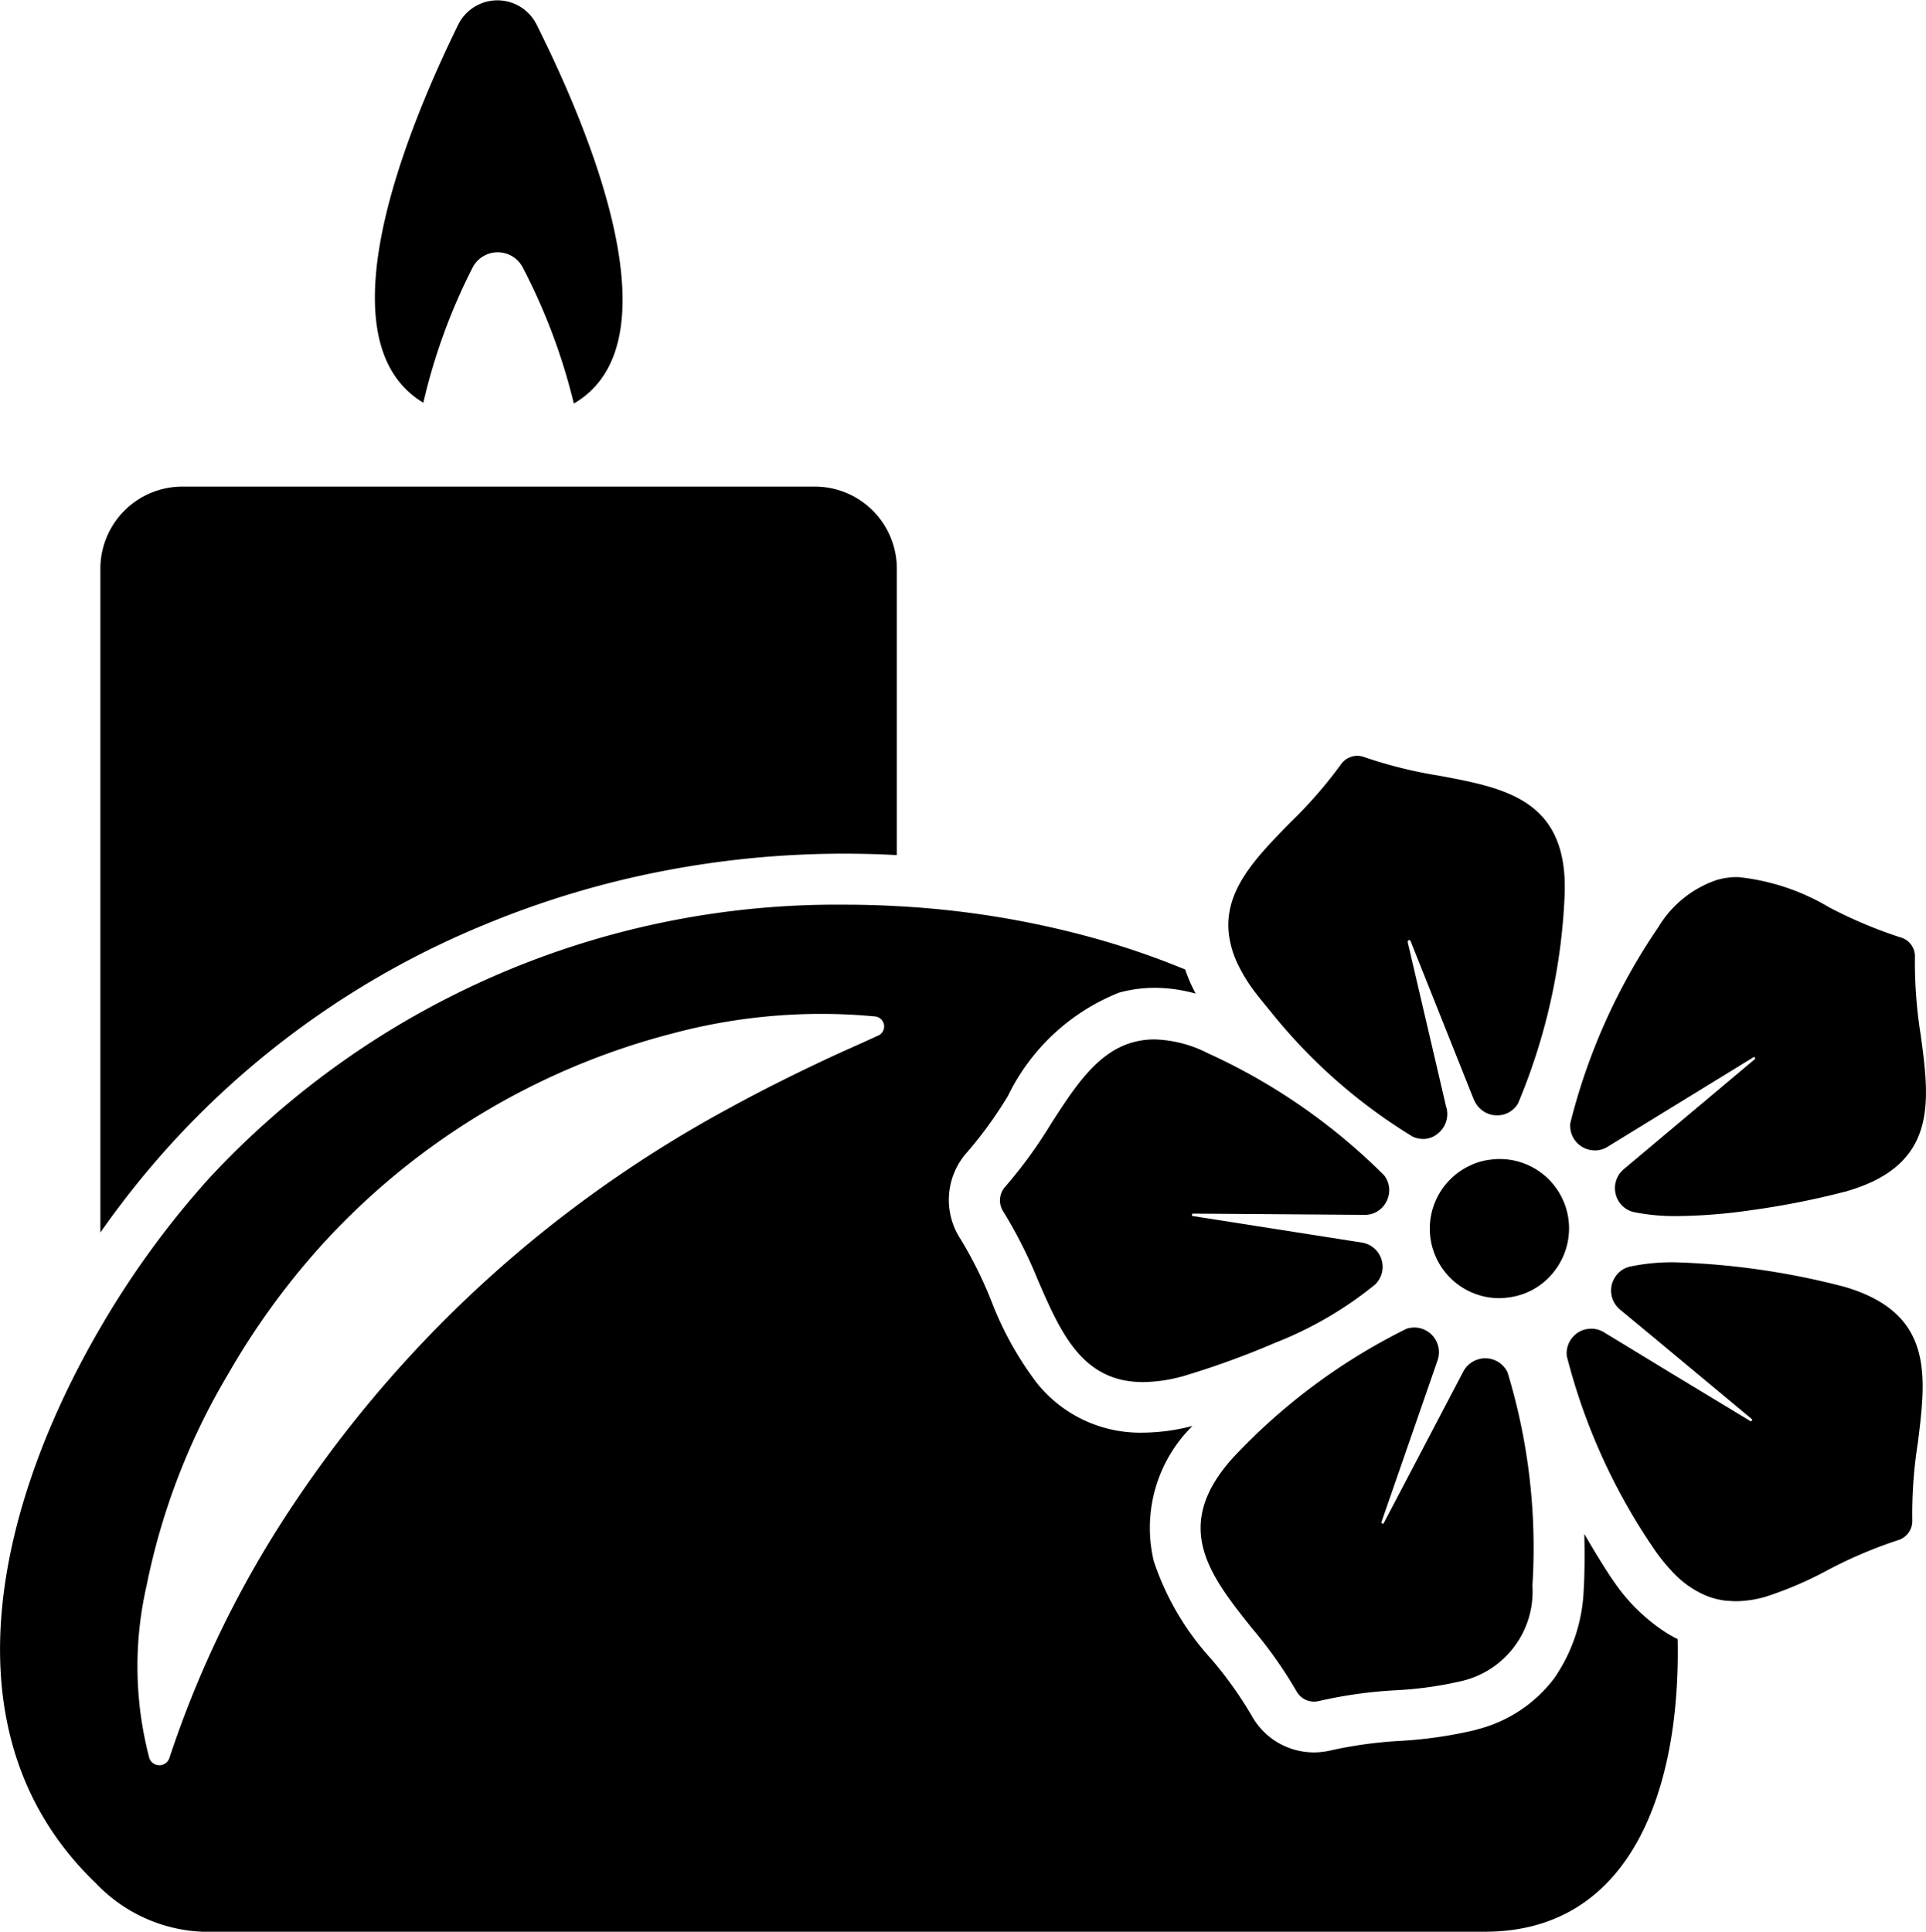
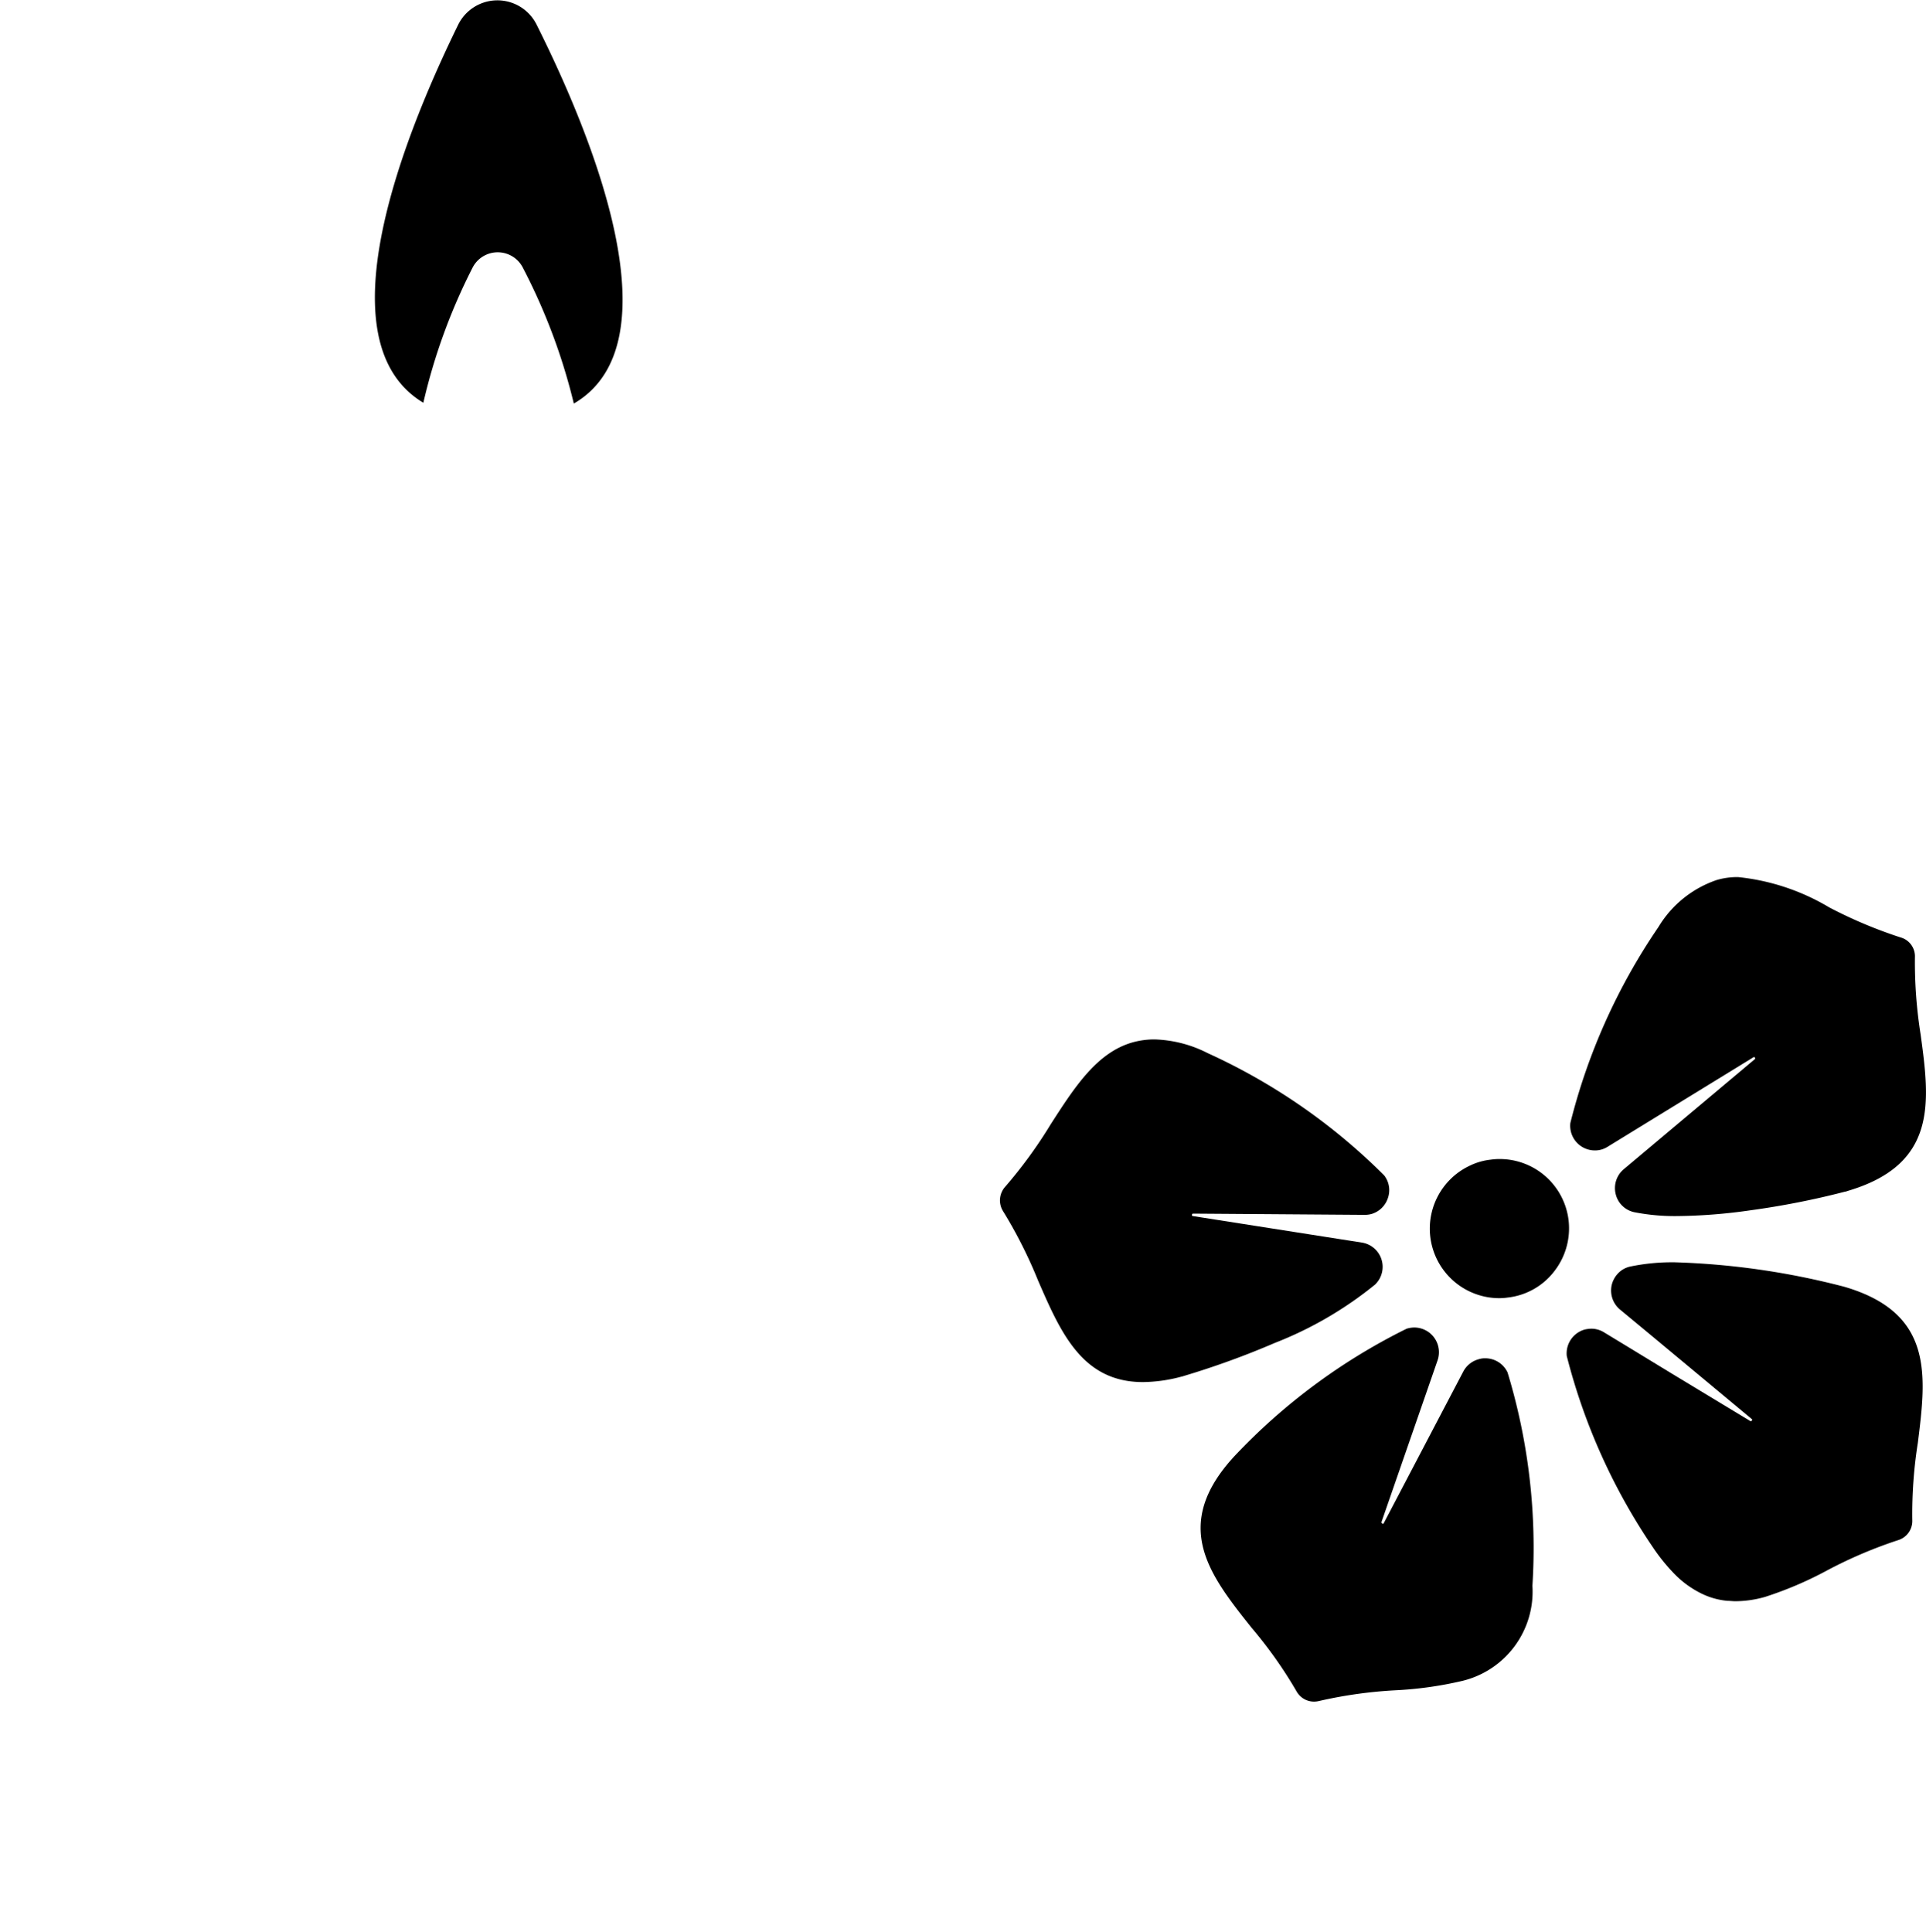
<svg xmlns="http://www.w3.org/2000/svg" width="45.416" height="45.557" viewBox="0 0 45.416 45.557">
  <g id="Group_28" data-name="Group 28" transform="translate(-380.907 -424.556)">
-     <path id="Path_106" data-name="Path 106" d="M383.274,437.967v15.654a21.017,21.017,0,0,1,1.665-2.085,20.552,20.552,0,0,1,7.38-5.168,21.649,21.649,0,0,1,4.186-1.264,22.428,22.428,0,0,1,4.292-.416c.421,0,.842.01,1.258.034v-6.755a1.935,1.935,0,0,0-1.935-1.936H385.21A1.936,1.936,0,0,0,383.274,437.967Z" />
-     <path id="Path_107" data-name="Path 107" d="M420.178,463.048a4.34,4.34,0,0,1-1.225-1.21c-.111-.155-.372-.566-.687-1.108.015.624,0,1.113-.014,1.3a3.93,3.93,0,0,1-.7,2.11,3.288,3.288,0,0,1-1.815,1.2l-.063.019-.024.005a10.14,10.14,0,0,1-1.737.247,10.1,10.1,0,0,0-1.6.218,1.8,1.8,0,0,1-.421.053,1.679,1.679,0,0,1-1.476-.876,9.27,9.27,0,0,0-.939-1.316,6.442,6.442,0,0,1-1.364-2.323,3.376,3.376,0,0,1,.914-3.184,4.734,4.734,0,0,1-1.171.159,3.122,3.122,0,0,1-2.5-1.171,7.811,7.811,0,0,1-1.079-1.95,9.806,9.806,0,0,0-.721-1.447,1.683,1.683,0,0,1,.17-2.061,9.72,9.72,0,0,0,.948-1.312,4.945,4.945,0,0,1,2.628-2.439,3.193,3.193,0,0,1,.832-.111,3.615,3.615,0,0,1,.968.136,3.57,3.57,0,0,1-.247-.567,18.836,18.836,0,0,0-2.255-.769,21.64,21.64,0,0,0-4.544-.726c-.421-.024-.837-.034-1.258-.034a20.168,20.168,0,0,0-14.963,6.456,21.069,21.069,0,0,0-2.555,3.508c-2.419,4.142-3.784,9.6-.106,13.119a3.672,3.672,0,0,0,2.5,1.137h30.244c3.48,0,4.622-3.407,4.549-6.9A2.883,2.883,0,0,1,420.178,463.048Zm-35.815-1.094a15.83,15.83,0,0,1,1.921-4.989,17.524,17.524,0,0,1,2.139-2.971,16.88,16.88,0,0,1,8.324-5.062,13.556,13.556,0,0,1,4.795-.406.237.237,0,0,1,.078.45,0,0,0,0,0-.005,0c-.392.184-.789.353-1.181.537-.774.363-1.544.745-2.294,1.156a29.28,29.28,0,0,0-4.3,2.831,28.655,28.655,0,0,0-6.184,6.79,24.63,24.63,0,0,0-2.754,5.724.25.25,0,0,1-.474,0v0A8.494,8.494,0,0,1,384.363,461.954Z" />
-     <path id="Path_108" data-name="Path 108" d="M414.134,446.726h.009c.015,0,.02.014.025.019l1.451,3.639.044.106a.6.6,0,0,0,.431.359.925.925,0,0,0,.111.009.63.63,0,0,0,.16-.019h0a.568.568,0,0,0,.338-.262,14.221,14.221,0,0,0,1.1-4.945c.072-2.216-1.4-2.492-2.957-2.783a10.559,10.559,0,0,1-1.771-.44.5.5,0,0,0-.165-.029.378.378,0,0,0-.126.019.468.468,0,0,0-.261.189,10.5,10.5,0,0,1-1.2,1.374c-.789.809-1.549,1.578-1.442,2.6a2.272,2.272,0,0,0,.237.779,3.794,3.794,0,0,0,.373.6c.082.107.213.271.382.475a12.857,12.857,0,0,0,3.349,2.947.612.612,0,0,0,.237.053.5.5,0,0,0,.15-.02.523.523,0,0,0,.193-.1.589.589,0,0,0,.218-.6l-.01-.029-.237-1.017-.672-2.879C414.109,446.75,414.105,446.73,414.134,446.726Z" />
-     <path id="Path_109" data-name="Path 109" d="M424.393,454.9a17.9,17.9,0,0,0-3.993-.576,4.862,4.862,0,0,0-1.05.1.558.558,0,0,0-.3.174.6.6,0,0,0-.14.271.584.584,0,0,0,.2.571l.794.658,2.308,1.921c.015.01.015.02.01.024a.051.051,0,0,1-.024.029h0a.038.038,0,0,1-.02-.005l-1.863-1.127-.953-.581-.629-.382a.569.569,0,0,0-.3-.087h-.01a.8.8,0,0,0-.145.019.585.585,0,0,0-.426.624,14.28,14.28,0,0,0,2.1,4.612,4.469,4.469,0,0,0,.412.5,2.325,2.325,0,0,0,.658.488,1.749,1.749,0,0,0,.619.175c.063,0,.126.009.189.009a2.6,2.6,0,0,0,.692-.1,8.65,8.65,0,0,0,1.466-.625,10.622,10.622,0,0,1,1.679-.716A.473.473,0,0,0,426,460.4a10.728,10.728,0,0,1,.131-1.819C426.328,457,426.517,455.518,424.393,454.9Z" />
+     <path id="Path_109" data-name="Path 109" d="M424.393,454.9a17.9,17.9,0,0,0-3.993-.576,4.862,4.862,0,0,0-1.05.1.558.558,0,0,0-.3.174.6.6,0,0,0-.14.271.584.584,0,0,0,.2.571l.794.658,2.308,1.921c.015.01.015.02.01.024a.051.051,0,0,1-.024.029a.038.038,0,0,1-.02-.005l-1.863-1.127-.953-.581-.629-.382a.569.569,0,0,0-.3-.087h-.01a.8.8,0,0,0-.145.019.585.585,0,0,0-.426.624,14.28,14.28,0,0,0,2.1,4.612,4.469,4.469,0,0,0,.412.5,2.325,2.325,0,0,0,.658.488,1.749,1.749,0,0,0,.619.175c.063,0,.126.009.189.009a2.6,2.6,0,0,0,.692-.1,8.65,8.65,0,0,0,1.466-.625,10.622,10.622,0,0,1,1.679-.716A.473.473,0,0,0,426,460.4a10.728,10.728,0,0,1,.131-1.819C426.328,457,426.517,455.518,424.393,454.9Z" />
    <path id="Path_110" data-name="Path 110" d="M426.062,447.132a.462.462,0,0,0-.339-.469,10.832,10.832,0,0,1-1.679-.707,5.232,5.232,0,0,0-2.153-.716,1.726,1.726,0,0,0-.5.068,2.564,2.564,0,0,0-1.379,1.113,14.353,14.353,0,0,0-2.076,4.621.582.582,0,0,0,.576.644.55.55,0,0,0,.155-.02.574.574,0,0,0,.15-.067l3.436-2.11a.014.014,0,0,1,.009-.005h.005c.015,0,.024.019.024.019.01.02,0,.029-.009.034l-3.088,2.594a.581.581,0,0,0-.188.585.573.573,0,0,0,.435.426,4.949,4.949,0,0,0,1.007.092,12.8,12.8,0,0,0,1.727-.135,19.254,19.254,0,0,0,2.241-.441c.024,0,.048-.014.068-.019,2.124-.629,1.926-2.115,1.713-3.683A10.861,10.861,0,0,1,426.062,447.132Z" />
    <path id="Path_111" data-name="Path 111" d="M408.128,449.068a1.907,1.907,0,0,0-.508.068c-.847.237-1.374,1.059-1.935,1.93a10.871,10.871,0,0,1-1.075,1.476.481.481,0,0,0-.048.581,10.936,10.936,0,0,1,.823,1.631c.532,1.224,1.04,2.395,2.472,2.395a3.612,3.612,0,0,0,.9-.126.444.444,0,0,0,.068-.019,19.727,19.727,0,0,0,2.144-.779,8.845,8.845,0,0,0,2.361-1.374.579.579,0,0,0-.309-.992l-3.983-.625c-.014,0-.024-.005-.024-.024,0,0,0-.029.019-.034h.015l4.031.029h.005a.617.617,0,0,0,.159-.019.578.578,0,0,0,.392-.378.568.568,0,0,0-.087-.532,14.208,14.208,0,0,0-4.162-2.884A2.927,2.927,0,0,0,408.128,449.068Z" />
    <path id="Path_112" data-name="Path 112" d="M417.565,454.526a1.645,1.645,0,0,0,.329-1.2,1.636,1.636,0,0,0-1.626-1.437h-.01a1.364,1.364,0,0,0-.2.015,1.478,1.478,0,0,0-.489.14,1.64,1.64,0,0,0,.692,3.126,1.385,1.385,0,0,0,.2-.015A1.607,1.607,0,0,0,417.565,454.526Z" />
    <path id="Path_113" data-name="Path 113" d="M411.477,464.437a.472.472,0,0,0,.416.247.528.528,0,0,0,.121-.015,10.567,10.567,0,0,1,1.8-.252,8.8,8.8,0,0,0,1.578-.222h0a2.166,2.166,0,0,0,1.65-2.241,14.225,14.225,0,0,0-.586-5.032.579.579,0,0,0-.527-.334.468.468,0,0,0-.16.024.579.579,0,0,0-.358.29l-1.873,3.572c-.005.014-.014.014-.014.014h-.005a.036.036,0,0,1-.029-.014c-.005-.005-.01-.01-.005-.03l1.321-3.808a.583.583,0,0,0-.547-.774.62.62,0,0,0-.184.029,14.251,14.251,0,0,0-4.069,3.015c-1.5,1.631-.571,2.8.416,4.04A10.272,10.272,0,0,1,411.477,464.437Z" />
    <path id="Path_114" data-name="Path 114" d="M392.048,430.873a.665.665,0,0,1,1.19,0,14.066,14.066,0,0,1,1.2,3.2c2.438-1.418.44-6.305-.881-8.942a1.031,1.031,0,0,0-1.844.005c-1.287,2.627-3.228,7.476-.823,8.918A13.828,13.828,0,0,1,392.048,430.873Z" />
  </g>
</svg>